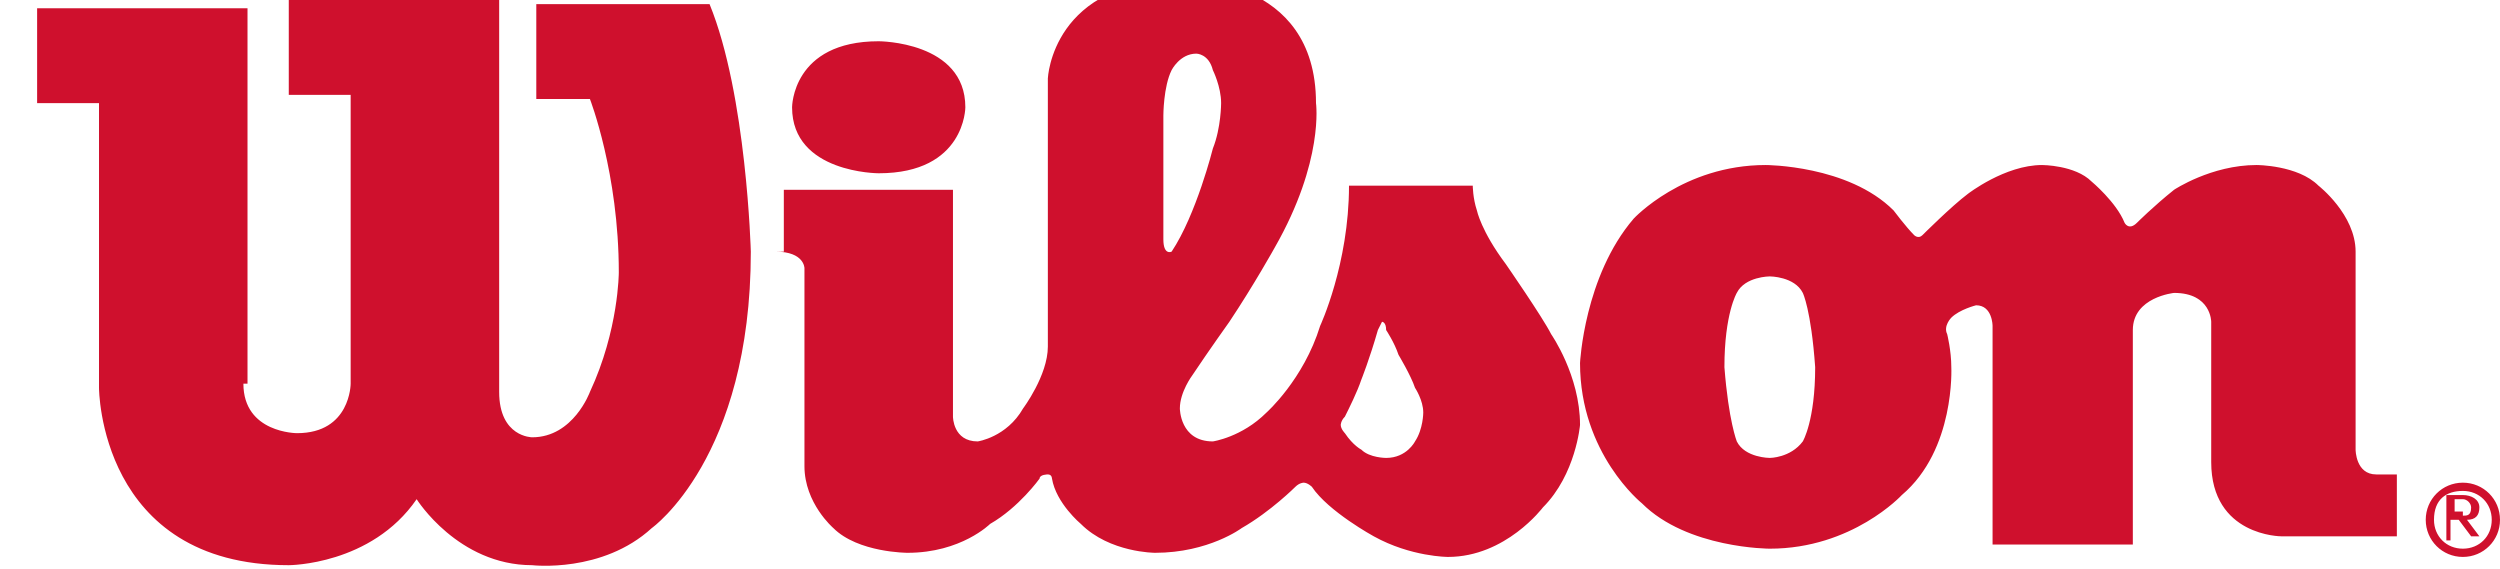
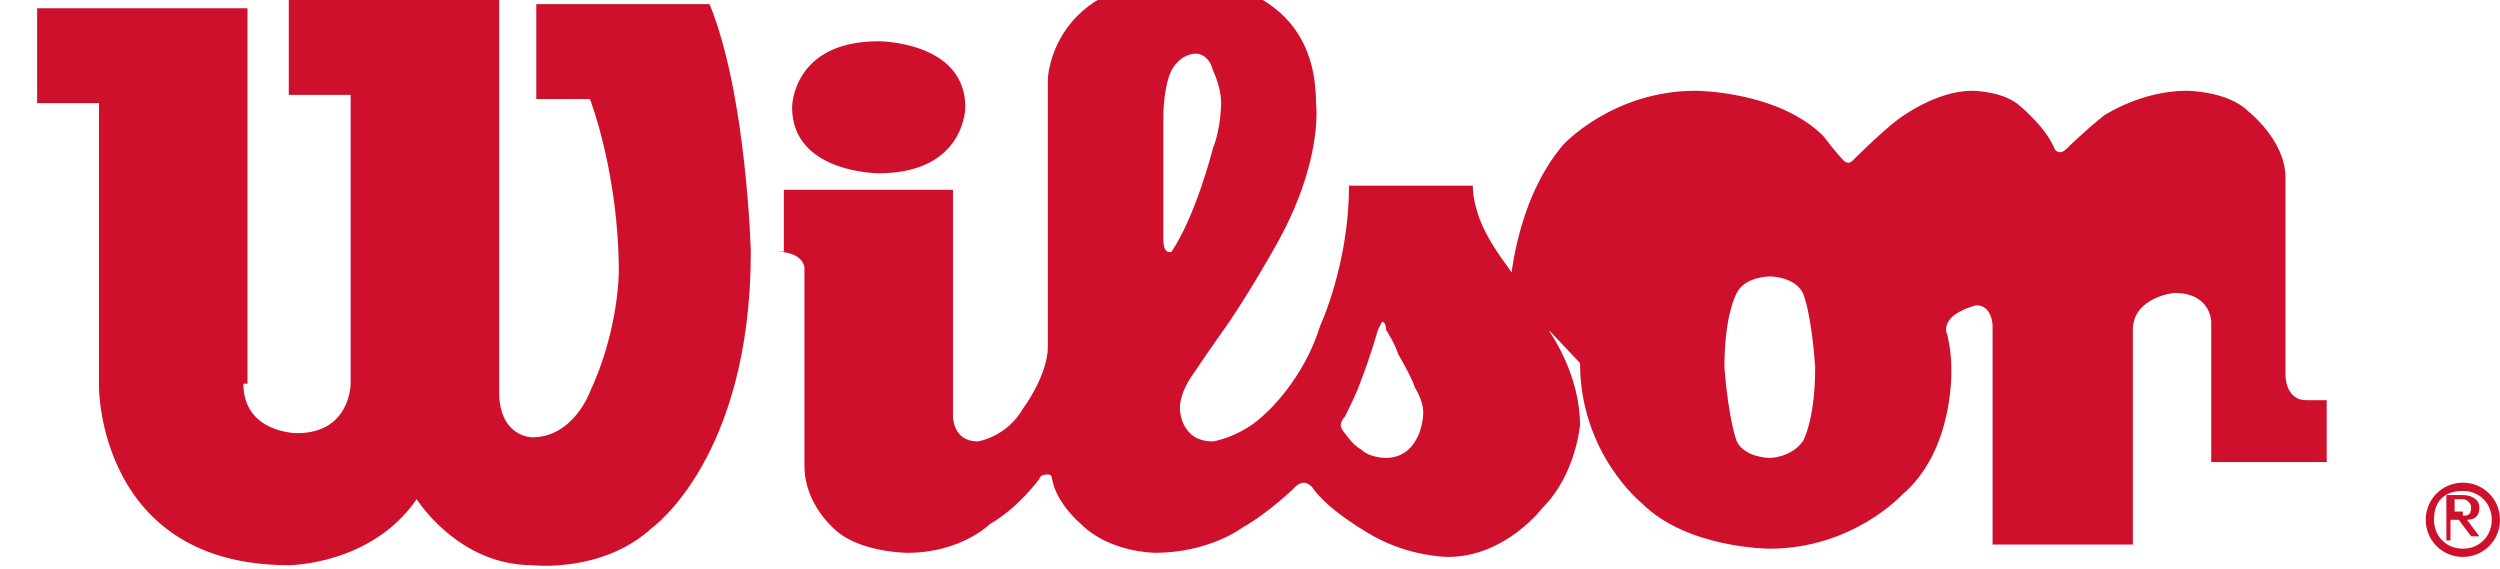
<svg xmlns="http://www.w3.org/2000/svg" viewBox="-321 310.2 60.6 13.8" fill="#CF102D">
-   <path d="M-315.1 319.5c0 1.2 1.3 1.2 1.3 1.2 1.3 0 1.3-1.2 1.3-1.2v-7h-1.5v-2.3h5.1v9.5c0 1.1.8 1.1.8 1.1 1 0 1.4-1.1 1.4-1.1.7-1.5.7-2.9.7-2.9 0-2.4-.7-4.2-.7-4.2h-1.3v-2.3h4.2c.9 2.2 1 6 1 6 0 5-2.4 6.7-2.4 6.7-1.2 1.1-2.9.9-2.9.9-1.8 0-2.8-1.6-2.8-1.6-1.1 1.6-3.1 1.6-3.1 1.6-4.6 0-4.6-4.3-4.6-4.3v-6.9h-1.5v-2.3h5.1v9.1h-.1zm15.4-8.3c-2.1 0-2.1 1.6-2.1 1.6 0 1.6 2.1 1.6 2.1 1.6 2.1 0 2.1-1.6 2.1-1.6 0-1.6-2.1-1.6-2.1-1.6zm7.1 5.1s-.2.1-.2-.3v-3s0-.7.2-1.1c0 0 .2-.4.6-.4 0 0 .3 0 .4.4 0 0 .2.4.2.8 0 0 0 .6-.2 1.1 0 0-.4 1.6-1 2.5.2-.2.1-.1 0 0zm4.6 3.1s.2-.5.4-1.2l.1-.2s.1 0 .1.2c0 0 .2.3.3.6 0 0 .3.5.4.8 0 0 .2.3.2.6 0 0 0 .4-.2.7 0 0-.2.4-.7.4 0 0-.4 0-.6-.2 0 0-.2-.1-.4-.4 0 0-.1-.1-.1-.2 0 0 0-.1.1-.2.1-.2.3-.6.4-.9zm-14.2-3.1c.7 0 .7.4.7.4v4.8c0 .9.7 1.5.7 1.5.6.6 1.8.6 1.8.6 1.3 0 2-.7 2-.7.7-.4 1.2-1.1 1.2-1.1 0-.1.2-.1.2-.1.1 0 .1.1.1.1.1.6.7 1.1.7 1.1.7.7 1.8.7 1.8.7 1.3 0 2.1-.6 2.1-.6.7-.4 1.3-1 1.3-1 .1-.1.2-.1.2-.1.1 0 .2.1.2.1.4.6 1.5 1.2 1.5 1.2.9.5 1.8.5 1.8.5 1.4 0 2.3-1.2 2.3-1.2.8-.8.9-2 .9-2 0-1.2-.7-2.2-.7-2.2-.2-.4-1.1-1.7-1.1-1.7-.6-.8-.7-1.3-.7-1.3-.1-.3-.1-.6-.1-.6h-3c0 1.9-.7 3.4-.7 3.4-.4 1.3-1.3 2.1-1.3 2.1-.6.6-1.3.7-1.3.7-.8 0-.8-.8-.8-.8 0-.4.3-.8.3-.8.4-.6.9-1.3.9-1.3.6-.9 1.1-1.8 1.1-1.8 1.2-2.1 1-3.5 1-3.5 0-3.1-3.2-3-3.2-3-3.2 0-3.3 2.4-3.3 2.4v6.5c0 .7-.6 1.5-.6 1.5-.4.7-1.1.8-1.1.8-.6 0-.6-.6-.6-.6v-5.5h-4.1v1.5h-.2zm24.1 5s-.6 0-.8-.4c0 0-.2-.5-.3-1.8 0-1.3.3-1.8.3-1.8.2-.4.8-.4.8-.4s.6 0 .8.4c0 0 .2.4.3 1.8 0 1.3-.3 1.8-.3 1.8-.3.4-.8.4-.8.4zm-4.6-2.3c0 2.2 1.5 3.4 1.5 3.4 1.1 1.1 3.1 1.1 3.1 1.1 2 0 3.2-1.3 3.2-1.3 1.3-1.1 1.2-3.1 1.2-3.1 0-.4-.1-.8-.1-.8-.1-.2.1-.4.1-.4.2-.2.6-.3.6-.3.4 0 .4.5.4.5v5.3h3.4v-5.2c0-.8 1-.9 1-.9.9 0 .9.7.9.7v3.4c0 1.8 1.7 1.8 1.7 1.8h2.8v-1.5h-.5c-.5 0-.5-.6-.5-.6v-4.8c0-.9-.9-1.6-.9-1.6-.5-.5-1.5-.5-1.5-.5-1.1 0-2 .6-2 .6-.5.4-.9.8-.9.8-.2.2-.3 0-.3 0-.2-.5-.8-1-.8-1-.4-.4-1.2-.4-1.2-.4-.9 0-1.8.7-1.8.7-.4.3-1.1 1-1.1 1-.1.1-.2 0-.2 0-.2-.2-.5-.6-.5-.6-1.1-1.1-3.1-1.1-3.1-1.1-2 0-3.2 1.3-3.2 1.3-1.2 1.4-1.3 3.5-1.3 3.5zm21.4 3.7c.1 0 .2 0 .2-.2 0-.1-.1-.2-.2-.2h-.2v.3h.2v.1zm-.2.6h-.2v-1.1h.4c.2 0 .4.1.4.3 0 .2-.1.3-.3.3l.3.4h-.2l-.3-.4h-.2v.5h.1zm.2.4c-.5 0-.9-.4-.9-.9s.4-.9.9-.9.9.4.9.9-.4.9-.9.9zm-.7-.9c0 .4.3.7.7.7s.7-.3.7-.7-.3-.7-.7-.7-.7.2-.7.7z" />
+   <path d="M-315.1 319.5c0 1.2 1.3 1.2 1.3 1.2 1.3 0 1.3-1.2 1.3-1.2v-7h-1.5v-2.3h5.1v9.5c0 1.1.8 1.1.8 1.1 1 0 1.4-1.1 1.4-1.1.7-1.5.7-2.9.7-2.9 0-2.4-.7-4.2-.7-4.2h-1.3v-2.3h4.2c.9 2.2 1 6 1 6 0 5-2.4 6.7-2.4 6.7-1.2 1.1-2.9.9-2.9.9-1.8 0-2.8-1.6-2.8-1.6-1.1 1.6-3.1 1.6-3.1 1.6-4.6 0-4.6-4.3-4.6-4.3v-6.9h-1.5v-2.3h5.1v9.1h-.1zm15.4-8.3c-2.1 0-2.1 1.6-2.1 1.6 0 1.6 2.1 1.6 2.1 1.6 2.1 0 2.1-1.6 2.1-1.6 0-1.6-2.1-1.6-2.1-1.6zm7.1 5.1s-.2.1-.2-.3v-3s0-.7.2-1.1c0 0 .2-.4.6-.4 0 0 .3 0 .4.4 0 0 .2.4.2.8 0 0 0 .6-.2 1.1 0 0-.4 1.6-1 2.5.2-.2.1-.1 0 0zm4.6 3.1s.2-.5.4-1.2l.1-.2s.1 0 .1.2c0 0 .2.3.3.6 0 0 .3.5.4.8 0 0 .2.3.2.6 0 0 0 .4-.2.7 0 0-.2.4-.7.4 0 0-.4 0-.6-.2 0 0-.2-.1-.4-.4 0 0-.1-.1-.1-.2 0 0 0-.1.1-.2.1-.2.3-.6.4-.9zm-14.2-3.1c.7 0 .7.4.7.4v4.8c0 .9.7 1.5.7 1.5.6.6 1.8.6 1.8.6 1.3 0 2-.7 2-.7.7-.4 1.2-1.1 1.2-1.1 0-.1.2-.1.2-.1.1 0 .1.1.1.1.1.6.7 1.1.7 1.1.7.7 1.8.7 1.8.7 1.3 0 2.1-.6 2.1-.6.7-.4 1.3-1 1.3-1 .1-.1.2-.1.2-.1.1 0 .2.1.2.1.4.6 1.5 1.2 1.5 1.2.9.5 1.8.5 1.8.5 1.4 0 2.3-1.2 2.3-1.2.8-.8.9-2 .9-2 0-1.2-.7-2.2-.7-2.2-.2-.4-1.1-1.7-1.1-1.7-.6-.8-.7-1.3-.7-1.3-.1-.3-.1-.6-.1-.6h-3c0 1.9-.7 3.4-.7 3.4-.4 1.3-1.3 2.1-1.3 2.1-.6.6-1.3.7-1.3.7-.8 0-.8-.8-.8-.8 0-.4.3-.8.3-.8.4-.6.9-1.3.9-1.3.6-.9 1.1-1.8 1.1-1.8 1.2-2.1 1-3.5 1-3.5 0-3.1-3.2-3-3.2-3-3.2 0-3.3 2.4-3.3 2.4v6.5c0 .7-.6 1.5-.6 1.5-.4.7-1.1.8-1.1.8-.6 0-.6-.6-.6-.6v-5.5h-4.1v1.5h-.2zm24.1 5s-.6 0-.8-.4c0 0-.2-.5-.3-1.8 0-1.3.3-1.8.3-1.8.2-.4.8-.4.8-.4s.6 0 .8.4c0 0 .2.4.3 1.8 0 1.3-.3 1.8-.3 1.8-.3.4-.8.4-.8.4zm-4.6-2.3c0 2.2 1.5 3.4 1.5 3.4 1.1 1.1 3.1 1.1 3.1 1.1 2 0 3.2-1.3 3.2-1.3 1.3-1.1 1.2-3.1 1.2-3.1 0-.4-.1-.8-.1-.8-.1-.2.1-.4.1-.4.2-.2.6-.3.6-.3.4 0 .4.5.4.5v5.3h3.4v-5.2c0-.8 1-.9 1-.9.9 0 .9.7.9.7v3.4h2.8v-1.5h-.5c-.5 0-.5-.6-.5-.6v-4.8c0-.9-.9-1.6-.9-1.6-.5-.5-1.5-.5-1.5-.5-1.1 0-2 .6-2 .6-.5.4-.9.8-.9.8-.2.2-.3 0-.3 0-.2-.5-.8-1-.8-1-.4-.4-1.2-.4-1.2-.4-.9 0-1.8.7-1.8.7-.4.3-1.1 1-1.1 1-.1.1-.2 0-.2 0-.2-.2-.5-.6-.5-.6-1.1-1.1-3.1-1.1-3.1-1.1-2 0-3.2 1.3-3.2 1.3-1.2 1.4-1.3 3.5-1.3 3.5zm21.4 3.7c.1 0 .2 0 .2-.2 0-.1-.1-.2-.2-.2h-.2v.3h.2v.1zm-.2.6h-.2v-1.1h.4c.2 0 .4.1.4.3 0 .2-.1.3-.3.3l.3.4h-.2l-.3-.4h-.2v.5h.1zm.2.4c-.5 0-.9-.4-.9-.9s.4-.9.9-.9.9.4.9.9-.4.9-.9.9zm-.7-.9c0 .4.3.7.7.7s.7-.3.7-.7-.3-.7-.7-.7-.7.2-.7.7z" />
</svg>